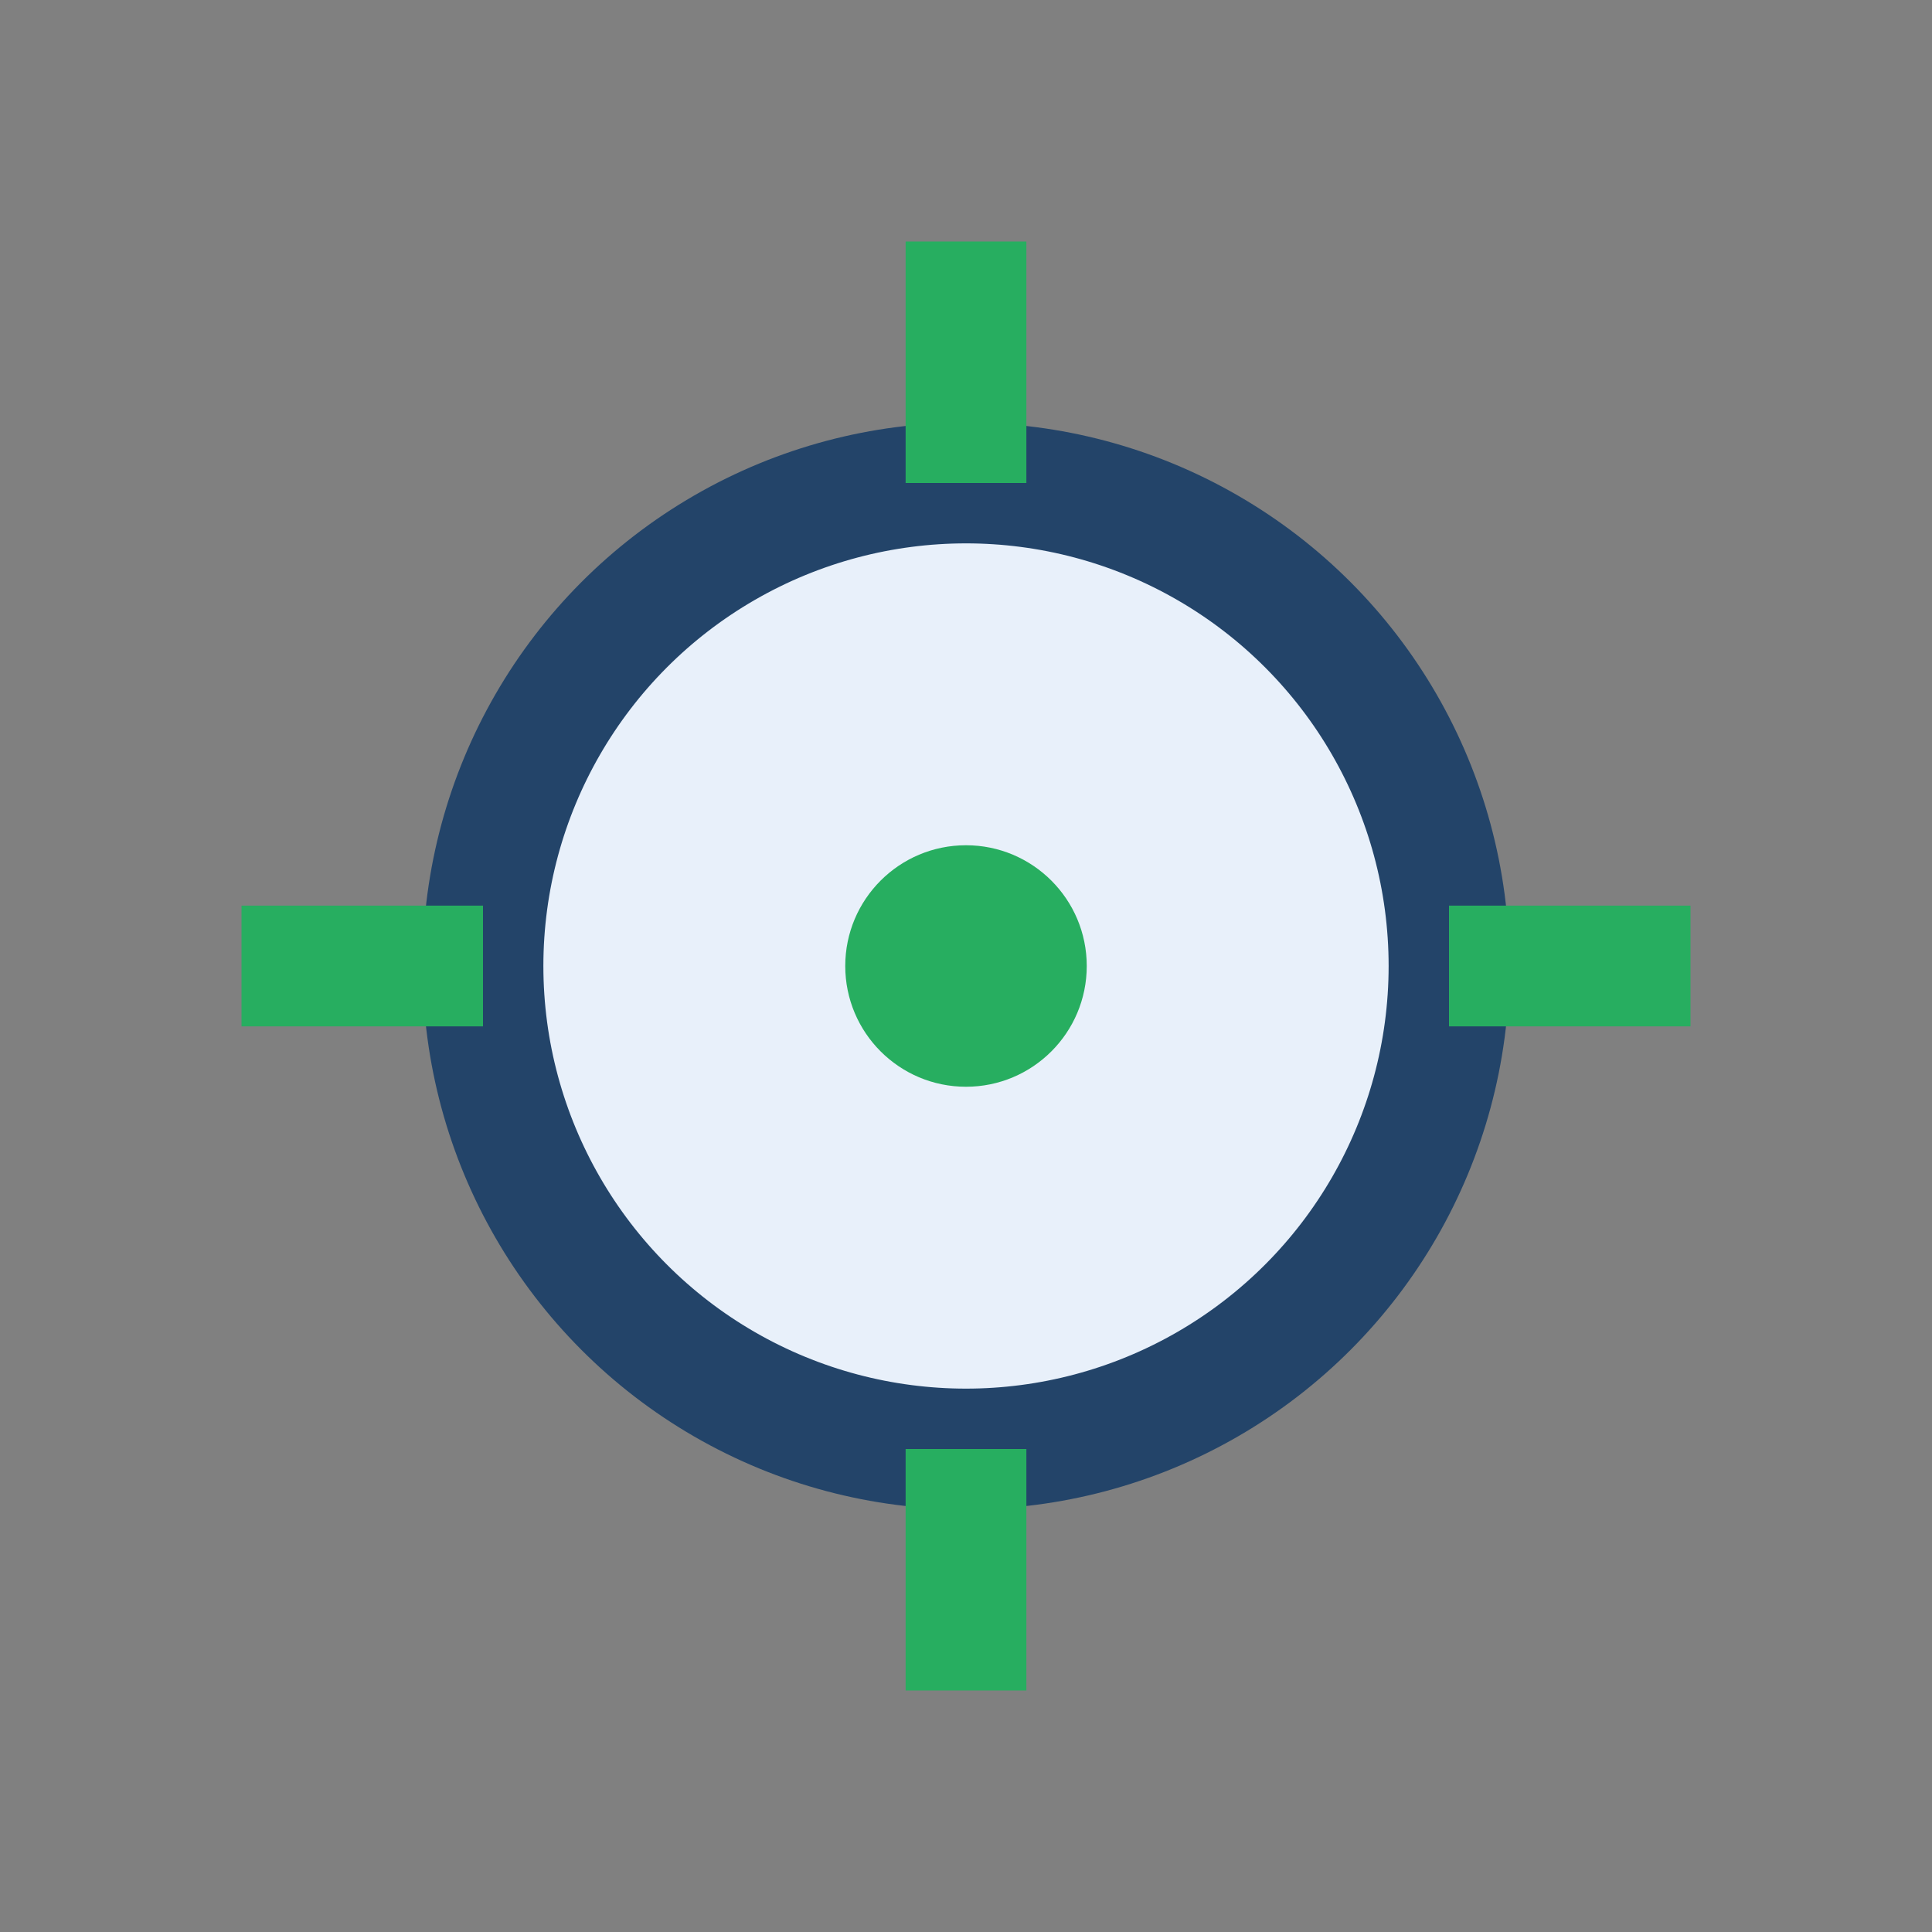
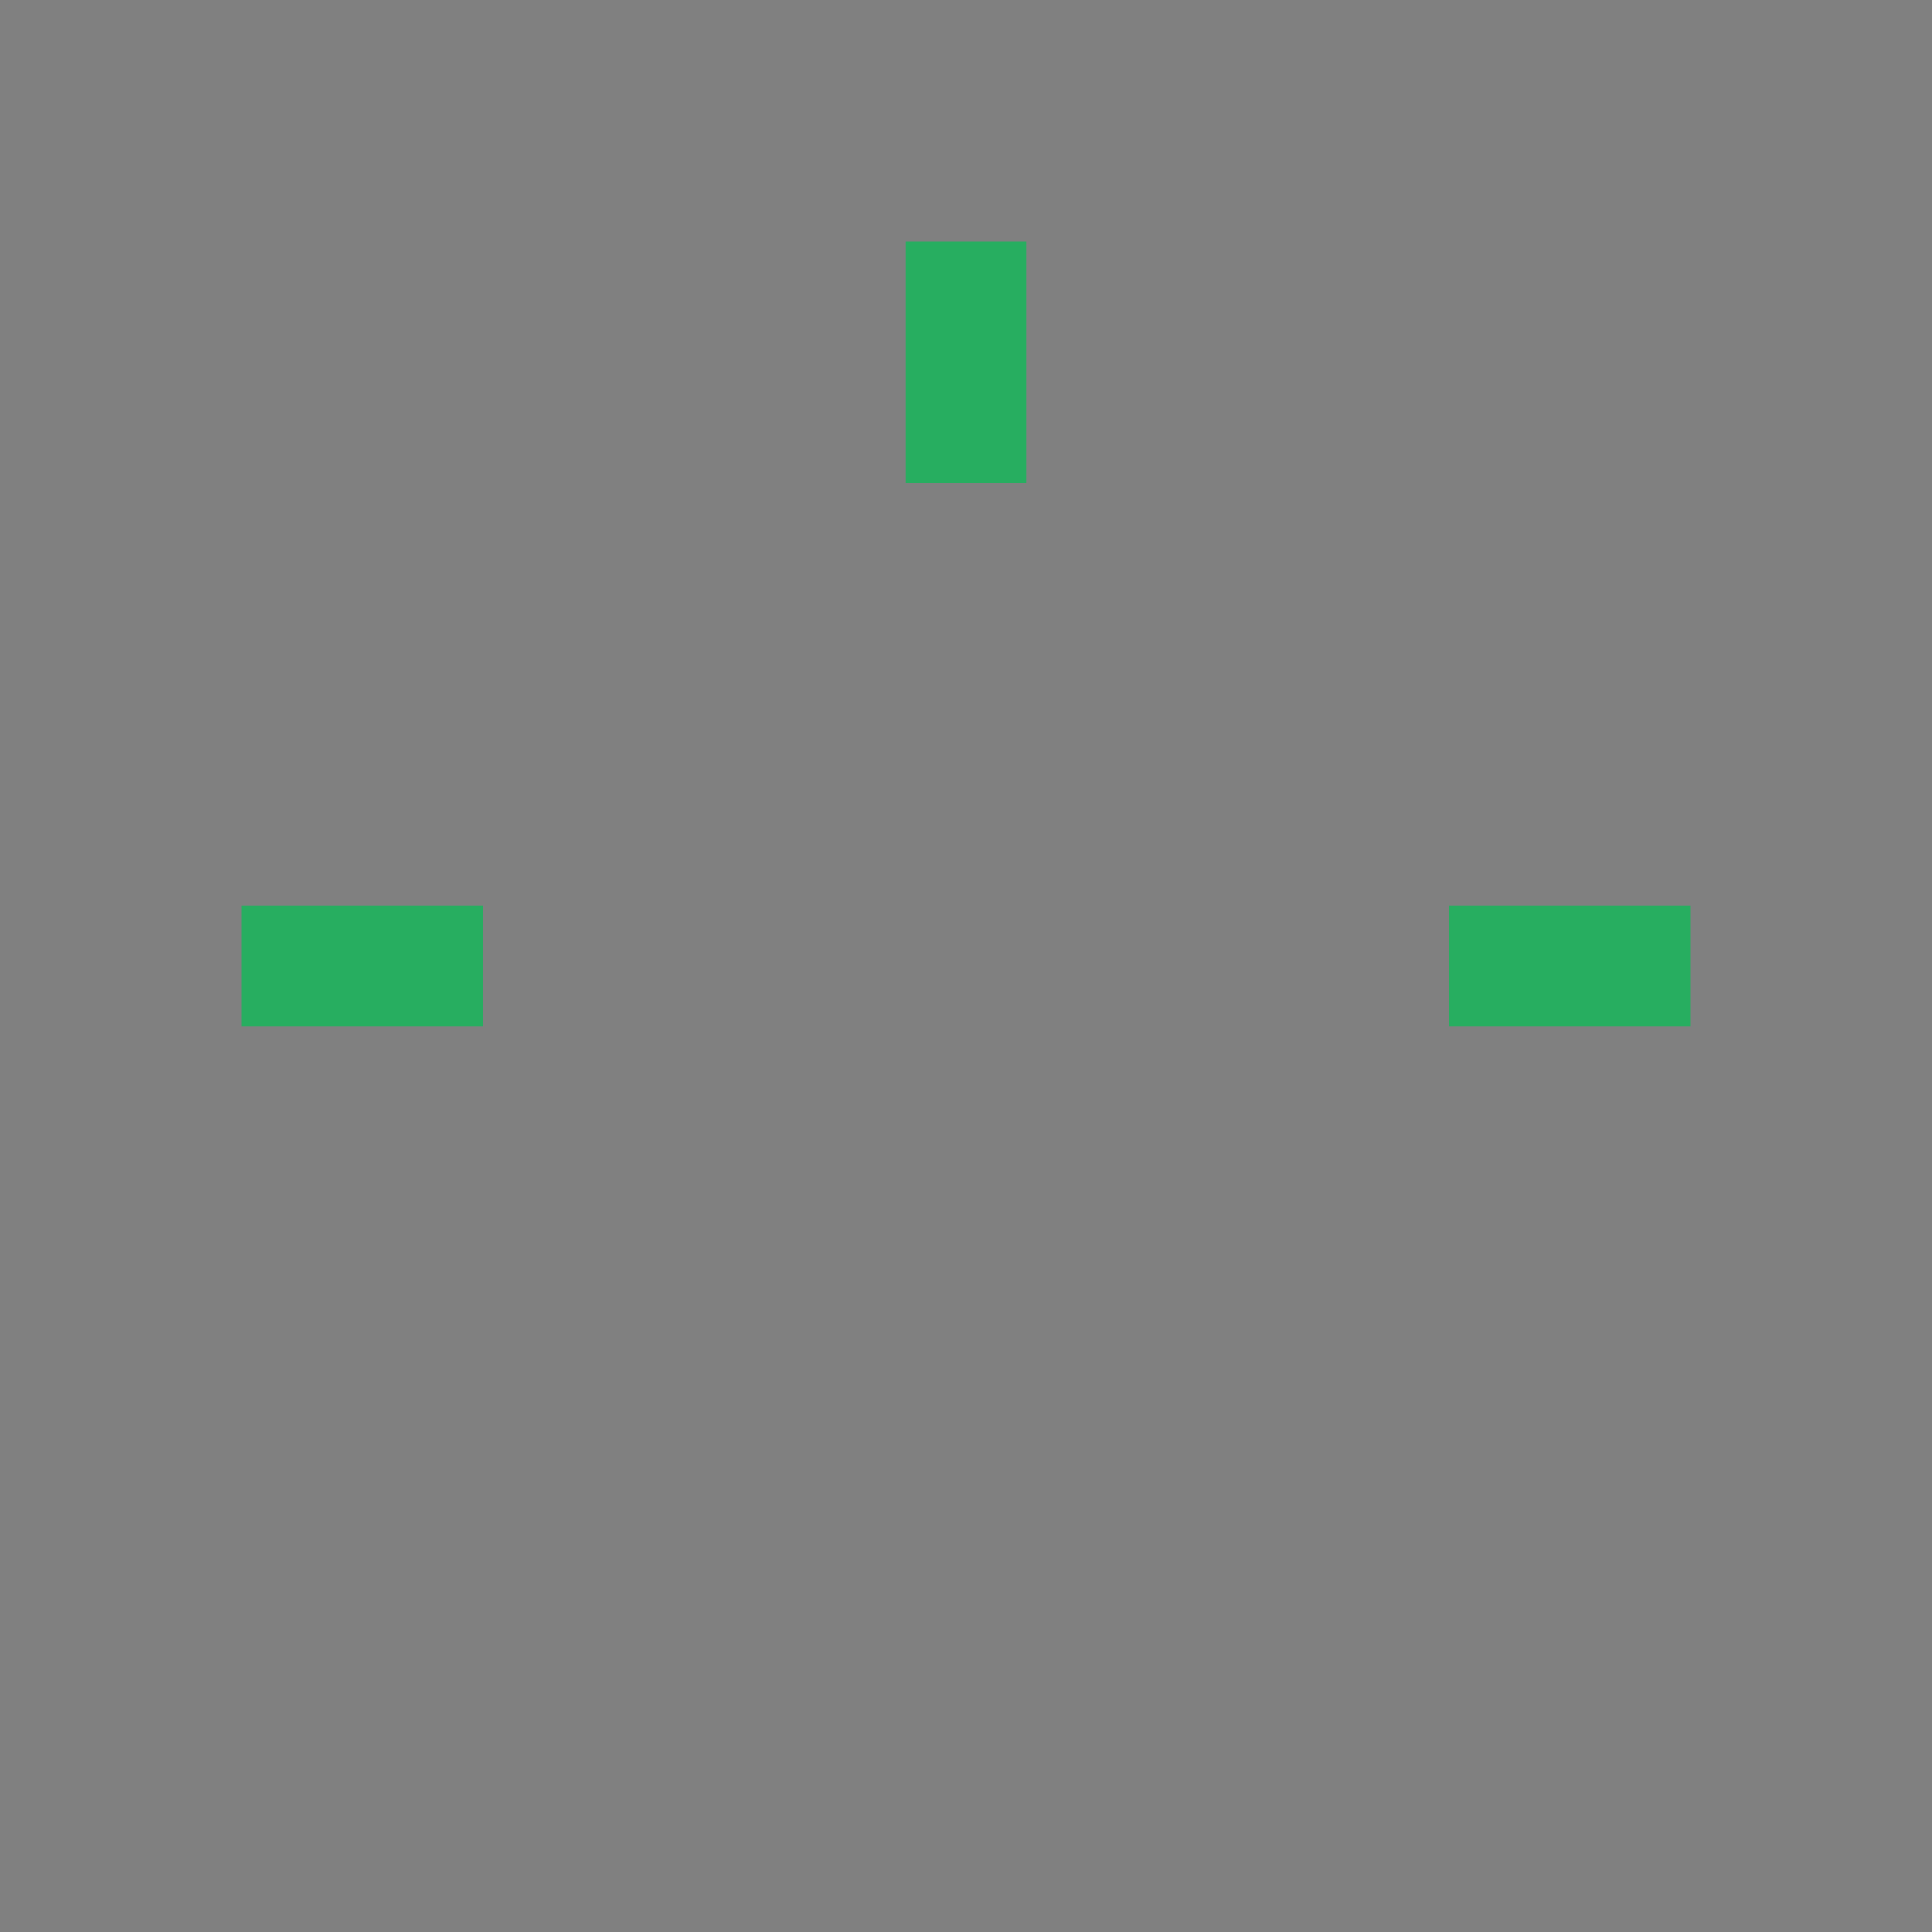
<svg xmlns="http://www.w3.org/2000/svg" width="32" height="32" viewBox="0 0 32 32">
  <rect x="0" y="0" width="32" height="32" fill="#808080" stroke="none" />
-   <circle cx="16" cy="16" r="8" fill="#E8F0FA" stroke="#234469" stroke-width="2" />
-   <circle cx="16" cy="16" r="2" fill="#27AE60" />
-   <path d="M8 16H4m24 0h-4M16 8V4m0 24v-4" stroke="#27AE60" stroke-width="2" />
+   <path d="M8 16H4m24 0h-4M16 8V4m0 24" stroke="#27AE60" stroke-width="2" />
</svg>